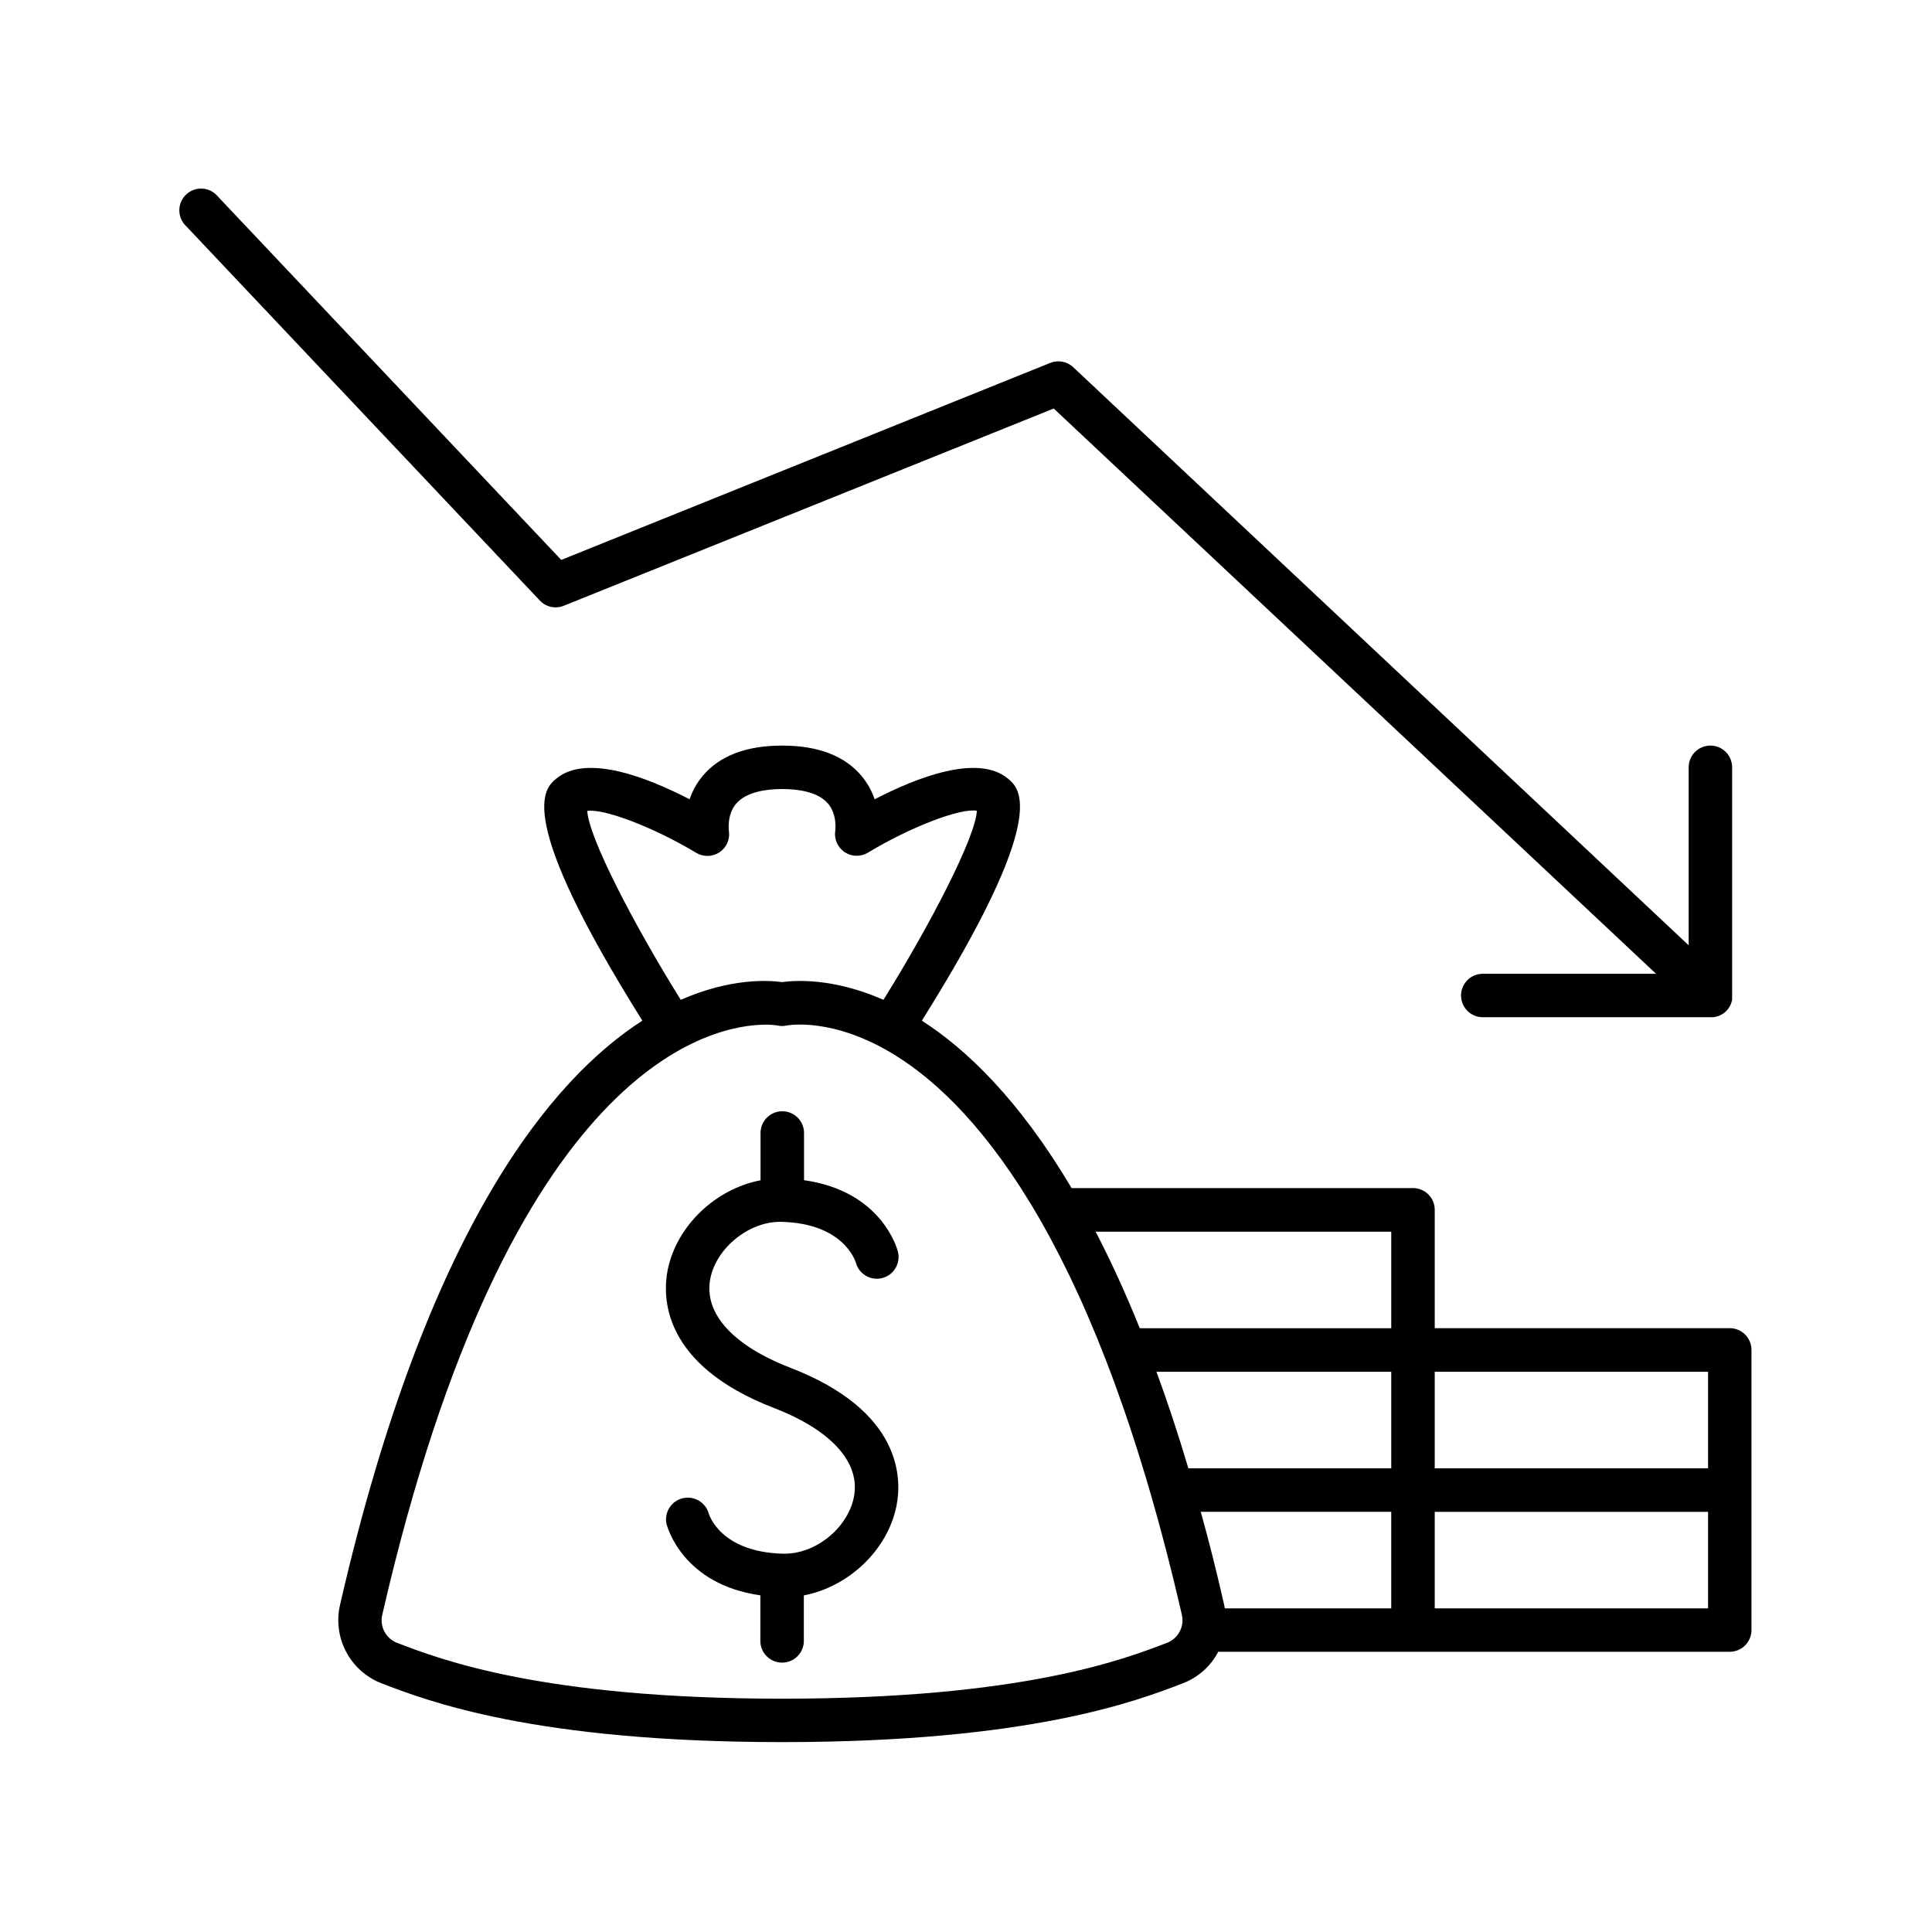
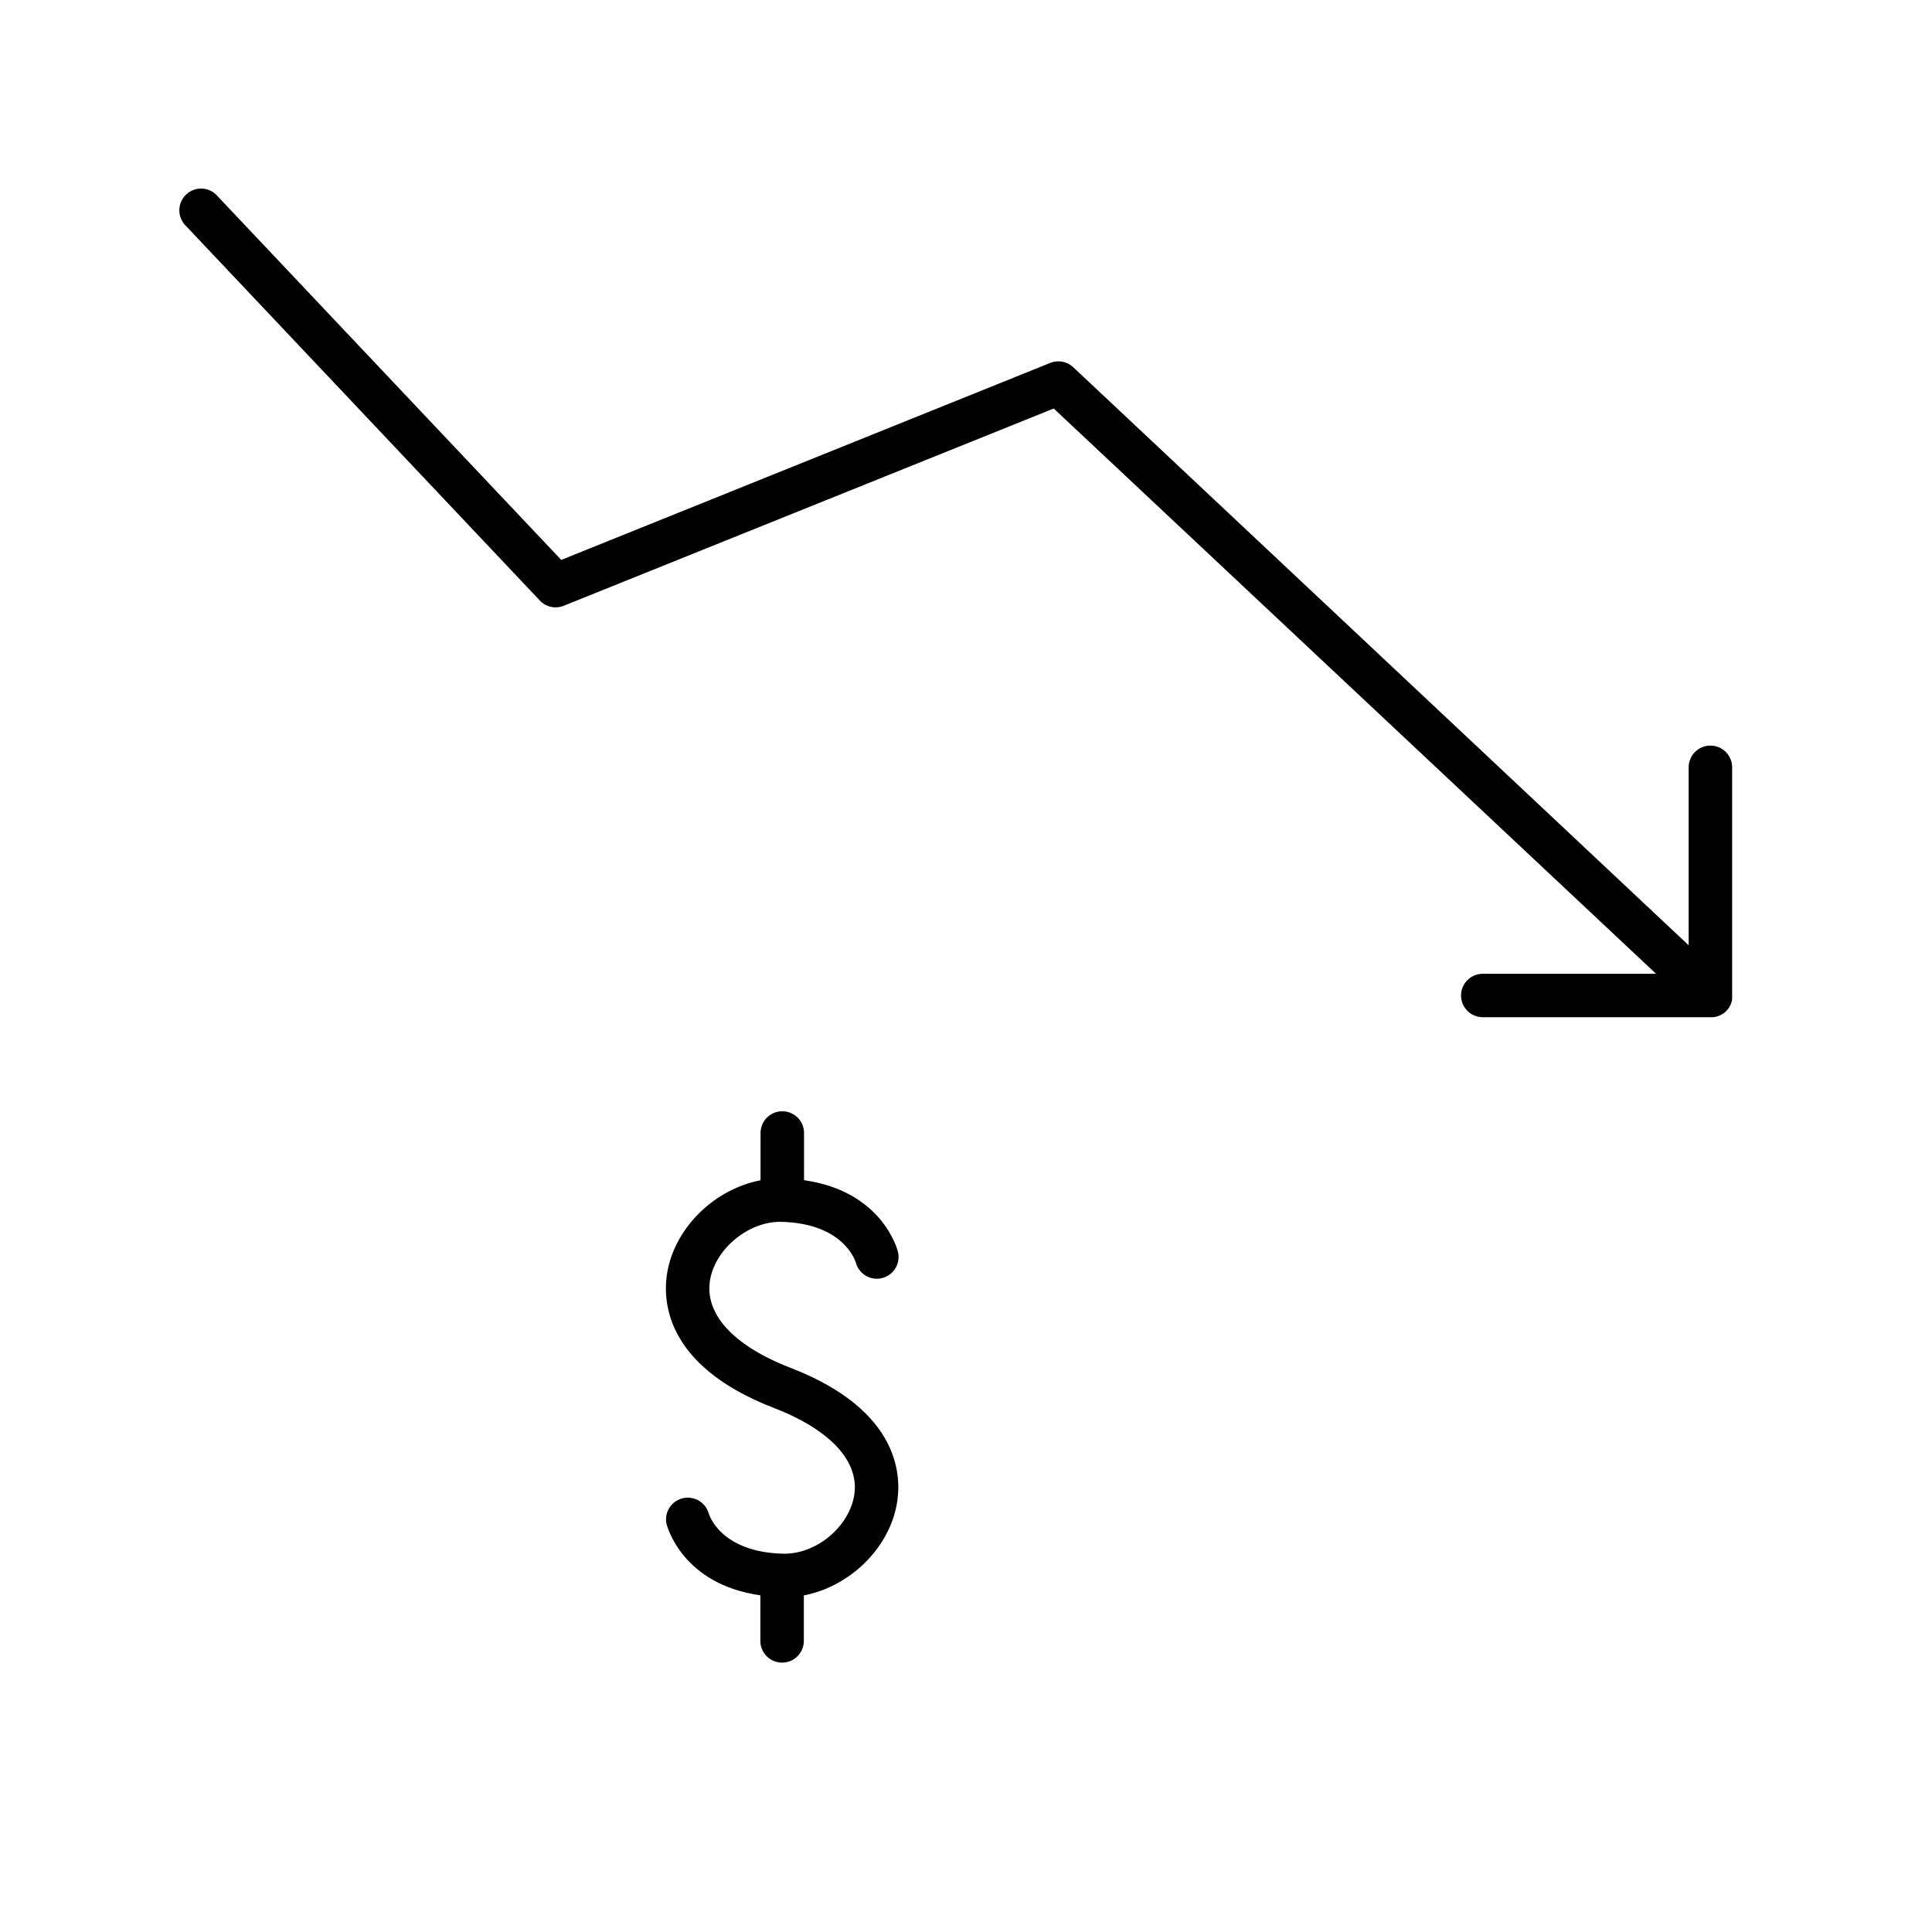
<svg xmlns="http://www.w3.org/2000/svg" fill="#000000" width="800px" height="800px" version="1.1" viewBox="144 144 512 512">
  <g>
-     <path d="m602.41 495.98h-78.188v-31.367c0-1.531-0.609-2.996-1.688-4.074-1.082-1.082-2.551-1.688-4.078-1.684h-90.469c-13.906-23.43-27.887-36.812-39.688-44.367 34.312-54.719 25.949-61.578 22.742-64.207-8-6.535-24.109-0.234-35.258 5.539-0.766-2.273-1.949-4.383-3.492-6.219-4.457-5.312-11.531-8.012-21.02-8.012-9.484 0-16.57 2.695-21.027 8.012-1.539 1.836-2.727 3.945-3.492 6.219-11.16-5.777-27.238-12.074-35.258-5.539-3.207 2.629-11.57 9.484 22.742 64.207-24.031 15.41-57.152 54.801-80.129 154.84v-0.004c-0.965 4.191-0.395 8.586 1.605 12.391 2 3.805 5.301 6.766 9.297 8.344 12.133 4.676 40.52 15.617 106.27 15.617 65.75 0 94.121-10.941 106.27-15.617 4.004-1.555 7.309-4.512 9.297-8.324h135.55c1.527 0 2.992-0.605 4.07-1.688 1.082-1.078 1.688-2.543 1.688-4.07v-74.242c0-3.18-2.578-5.758-5.758-5.758zm-302.78-137.07c4.367-0.707 17.523 4.281 28.879 11.098l0.004 0.004c1.926 1.156 4.356 1.086 6.211-0.184 1.859-1.27 2.809-3.504 2.426-5.723 0 0-0.551-4.164 1.891-7.066 2.707-3.227 8.129-3.938 12.211-3.938s9.418 0.66 12.145 3.816c2.539 2.953 1.969 7.144 1.969 7.144v0.004c-0.383 2.219 0.566 4.453 2.426 5.723 1.855 1.27 4.285 1.34 6.211 0.18 11.387-6.887 24.602-11.887 28.879-11.109-0.355 7.008-12.25 30.023-24.758 50.105-13.273-5.836-23.371-5.188-26.852-4.695-3.492-0.492-13.59-1.141-26.863 4.695-12.496-20.031-24.391-43.027-24.777-50.055zm153.73 220.42c-11.531 4.438-38.523 14.84-102.11 14.84s-90.586-10.402-102.12-14.84h0.004c-2.93-1.188-4.555-4.336-3.828-7.41 33.762-146.84 88.078-156.37 101.56-156.37 1.039-0.016 2.078 0.055 3.109 0.207 0.852 0.195 1.734 0.195 2.586 0 0.129 0 12.191-2.41 28.879 8.02 11.188 6.996 24.602 19.836 38.102 43.297v-0.004c0.137 0.297 0.297 0.582 0.484 0.848 13.125 23.094 26.223 56.305 37.184 104.02 0.711 3.066-0.91 6.195-3.828 7.379zm59.336-9.094h-44.102c-0.059-0.297-0.098-0.59-0.168-0.887-1.969-8.684-4.039-16.922-6.211-24.707h50.48zm0-37.117h-53.766c-2.734-9.184-5.555-17.711-8.453-25.586h62.219zm0-37.117h-66.645c-3.828-9.484-7.742-17.988-11.691-25.586h78.336zm83.957 74.234h-72.434v-25.582h72.434zm0-37.117h-72.434v-25.586h72.434z" />
    <path d="m350.71 467.8h0.402c16.336 0.434 19.453 10.156 19.68 10.746 0.785 3.078 3.922 4.941 7 4.156 1.48-0.379 2.75-1.328 3.531-2.641 0.777-1.312 1.004-2.883 0.629-4.359-0.176-0.707-4.231-16.02-24.875-18.941v-12.262c0.062-1.57-0.516-3.098-1.602-4.231-1.09-1.133-2.59-1.773-4.16-1.773-1.57 0-3.074 0.641-4.164 1.773-1.086 1.133-1.664 2.66-1.598 4.231v12.289c-11.809 2.254-22.188 11.926-24.602 23.715-1.438 7.203-1.566 25.18 28.242 36.664 15.23 5.902 22.918 14.496 21.086 23.617-1.645 8.188-10.215 15.223-18.863 14.957-16.492-0.441-19.512-10.344-19.602-10.668-0.855-2.984-3.914-4.754-6.926-4.012-3.012 0.746-4.894 3.738-4.262 6.777 0.176 0.707 4.231 16.02 24.875 18.941v12.309c0.129 3.09 2.668 5.527 5.762 5.527s5.633-2.438 5.762-5.527v-12.289c11.809-2.262 22.188-11.938 24.551-23.723 1.438-7.191 1.566-25.172-28.242-36.652-15.23-5.902-22.918-14.496-21.086-23.617 1.613-8.109 10.176-15.008 18.461-15.008z" />
    <path d="m293.36 304.55 129.89-52.289 159.62 149.8h-45.922c-3.18 0-5.758 2.574-5.758 5.754 0 3.18 2.578 5.758 5.758 5.758h60.477c0.188 0.008 0.379 0.008 0.57 0 0.77-0.074 1.516-0.305 2.195-0.68l0.078-0.051 0.414-0.246 0.117-0.098 0.344-0.254 0.129-0.117c0.098-0.098 0.207-0.188 0.297-0.297l0.09-0.109h-0.004c0.086-0.09 0.168-0.184 0.246-0.285l0.129-0.168c0.07-0.09 0.129-0.188 0.195-0.285 0.039-0.062 0.078-0.129 0.109-0.195 0.059-0.098 0.117-0.195 0.168-0.297l0.098-0.195c0.051-0.109 0.09-0.215 0.137-0.316l0.07-0.207c0-0.109 0.078-0.215 0.109-0.324h-0.004c0.023-0.07 0.039-0.141 0.051-0.215 0.027-0.109 0.051-0.223 0.07-0.336 0.004-0.078 0.004-0.156 0-0.234v-0.316-0.266-0.195-60.547c0-3.18-2.578-5.754-5.758-5.754s-5.758 2.574-5.758 5.754v47.172l-163.1-153.2c-1.637-1.531-4.012-1.977-6.09-1.141l-129.59 52.211-90.961-96.266c-1.008-1.246-2.488-2.019-4.09-2.129-1.602-0.109-3.176 0.449-4.344 1.547-1.172 1.102-1.828 2.637-1.82 4.238 0.012 1.605 0.688 3.133 1.871 4.219l93.629 99.109h-0.004c1.609 1.75 4.133 2.328 6.34 1.445z" />
  </g>
</svg>